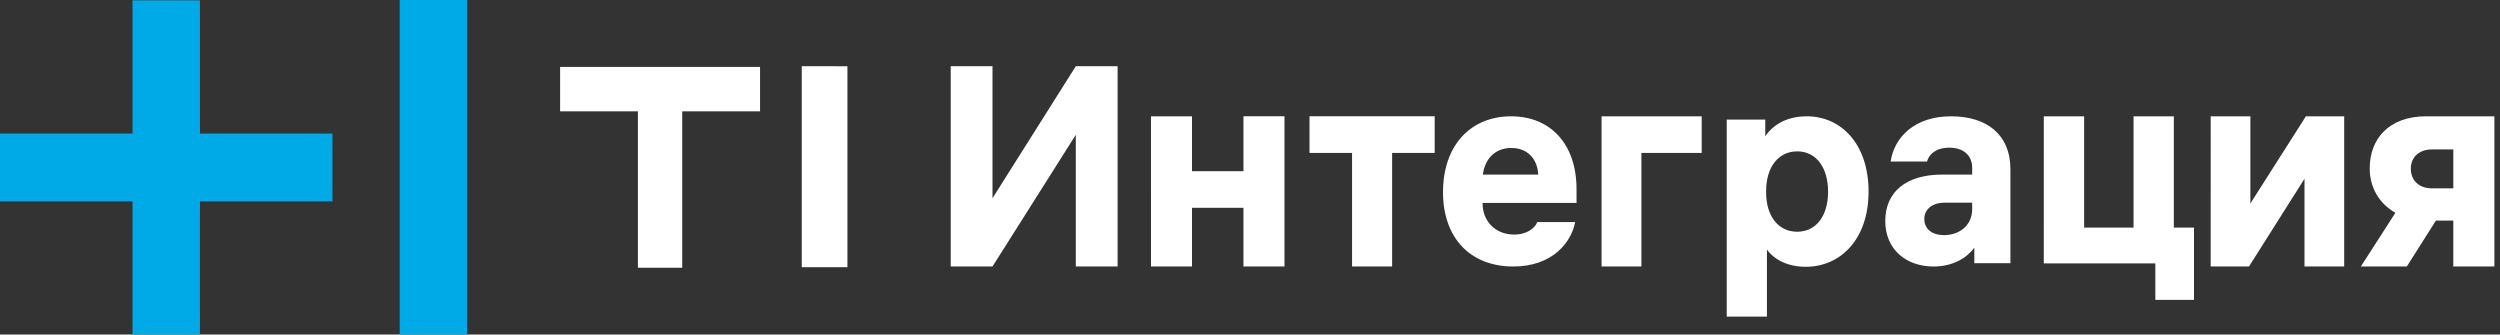
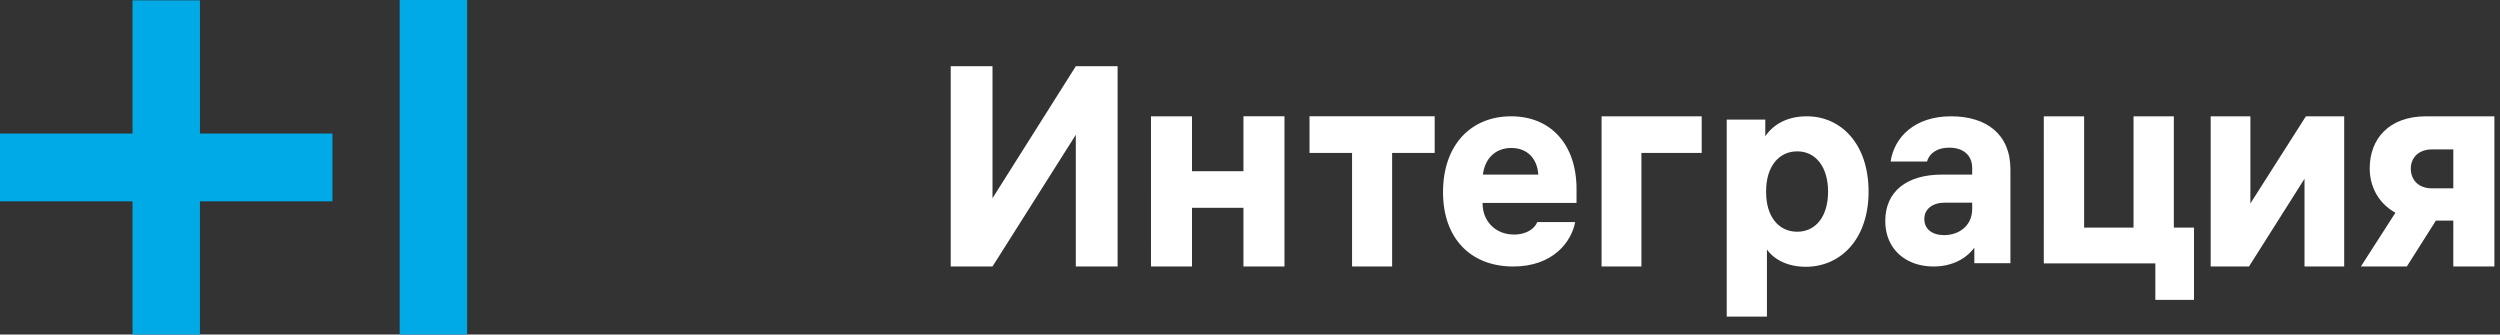
<svg xmlns="http://www.w3.org/2000/svg" width="142" height="19" fill="none">
  <rect width="100%" height="100%" fill="#333333" stroke="none" />
-   <path d="M43.17 3.802H31.814v2.522h4.419v8.883h2.518V6.324h4.42V3.802zm4.964-.04H45.54v11.416h2.594V3.762z" fill="#fff" />
  <path d="M11.356 7.585h7.527v3.849h-7.527V19H7.527v-7.566H0V7.585h7.527V.019h3.83v7.566zM22.703 0v19h3.83V0h-3.83z" fill="#00AAE6" />
  <path d="M134.098 15.137l1.961-3.053c-.94-.528-1.459-1.452-1.459-2.524 0-1.65 1.07-2.954 3.209-2.954h3.872v8.53h-2.333V12.53h-.988l-1.653 2.607h-2.609zm2.836-5.561c0 .644.437 1.122 1.199 1.122h1.215V8.487h-1.215c-.746 0-1.199.462-1.199 1.09zm-3.784-2.97v8.53h-2.254v-4.982l-3.153 4.983h-2.176V6.606h2.255v4.95l3.153-4.95h2.175zm-8.531 6.321v4.106h-2.195v-2.07h-6.336V6.607h2.29v6.32h2.807v-6.32h2.289v6.32h1.145zM112.02 9.539c0-.757-.547-1.151-1.291-1.151-.76 0-1.155.362-1.276.788h-2.066c.212-1.403 1.382-2.57 3.433-2.57 2.02 0 3.372 1.025 3.372 3.012v5.33h-2.05v-.883c-.486.662-1.307 1.072-2.325 1.072-1.519 0-2.734-.946-2.734-2.586 0-1.672 1.215-2.634 3.22-2.634h1.717V9.54zm-2.719 2.901c0 .568.441.915 1.124.915.851 0 1.595-.536 1.595-1.482v-.363h-1.549c-.684 0-1.17.347-1.17.93zm-6.67-5.834c1.924 0 3.504 1.548 3.504 4.281 0 2.686-1.58 4.266-3.567 4.266-1.032 0-1.799-.411-2.206-.98v3.808h-2.284V6.795h2.19v.948c.407-.616 1.174-1.137 2.363-1.137zm-2.316 4.313c0 1.374.704 2.243 1.768 2.243s1.752-.885 1.752-2.275-.688-2.29-1.752-2.29-1.768.884-1.768 2.259v.063zm-9.346 4.218V6.606h5.687v2.079h-3.424v6.452h-2.263zm-9.005-4.227c0-2.664 1.575-4.304 3.868-4.304 2.263 0 3.715 1.608 3.715 4.131v.789H84.21v.031c0 .994.719 1.766 1.789 1.766.764 0 1.208-.394 1.315-.71h2.156c-.215 1.136-1.27 2.524-3.517 2.524-2.4 0-3.99-1.577-3.99-4.226zm2.262-.993h3.15c-.061-.93-.642-1.513-1.529-1.513-.887 0-1.498.567-1.62 1.513zM74.38 8.685v-2.08h7.11v2.08h-2.417v6.452h-2.276V8.685h-2.416zm-6.674 6.452h-2.33V6.606h2.33v3.119h2.922v-3.12h2.33v8.532h-2.33v-3.333h-2.922v3.333zM63.48 3.762v11.375h-2.374v-7.48l-4.732 7.48h-2.373V3.762h2.373v7.497l4.732-7.497h2.374z" fill="#fff" />
</svg>